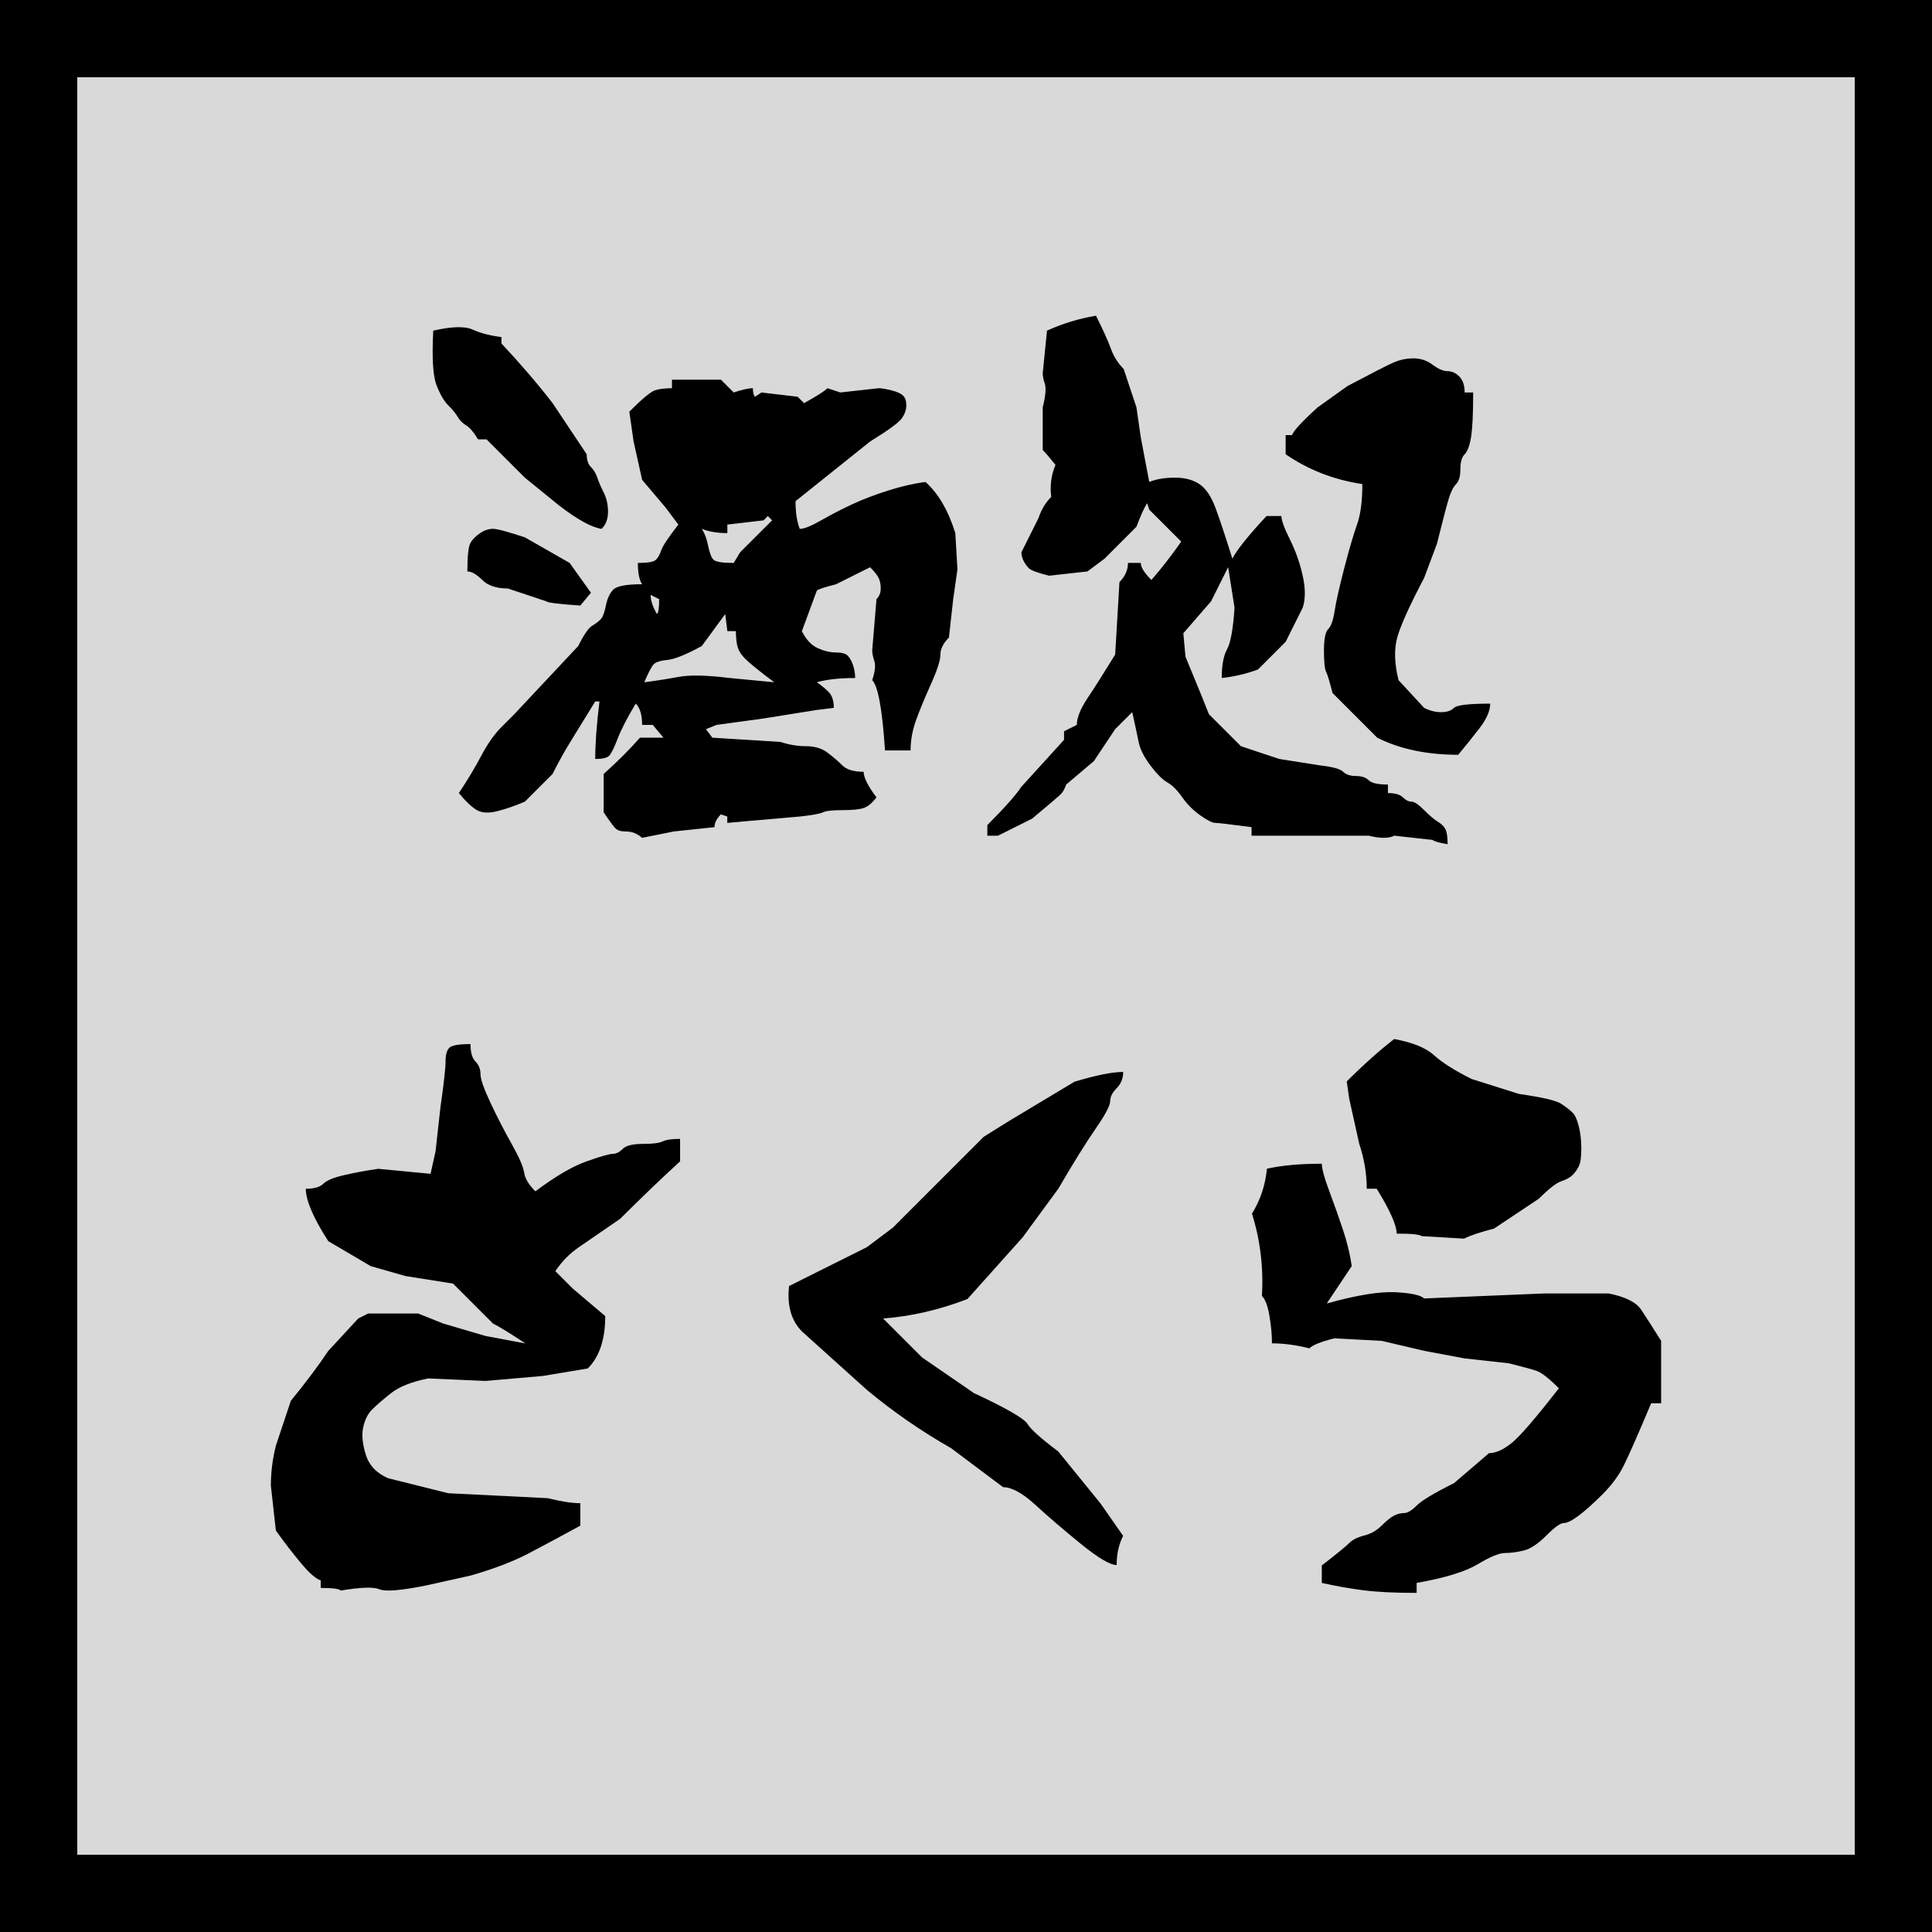
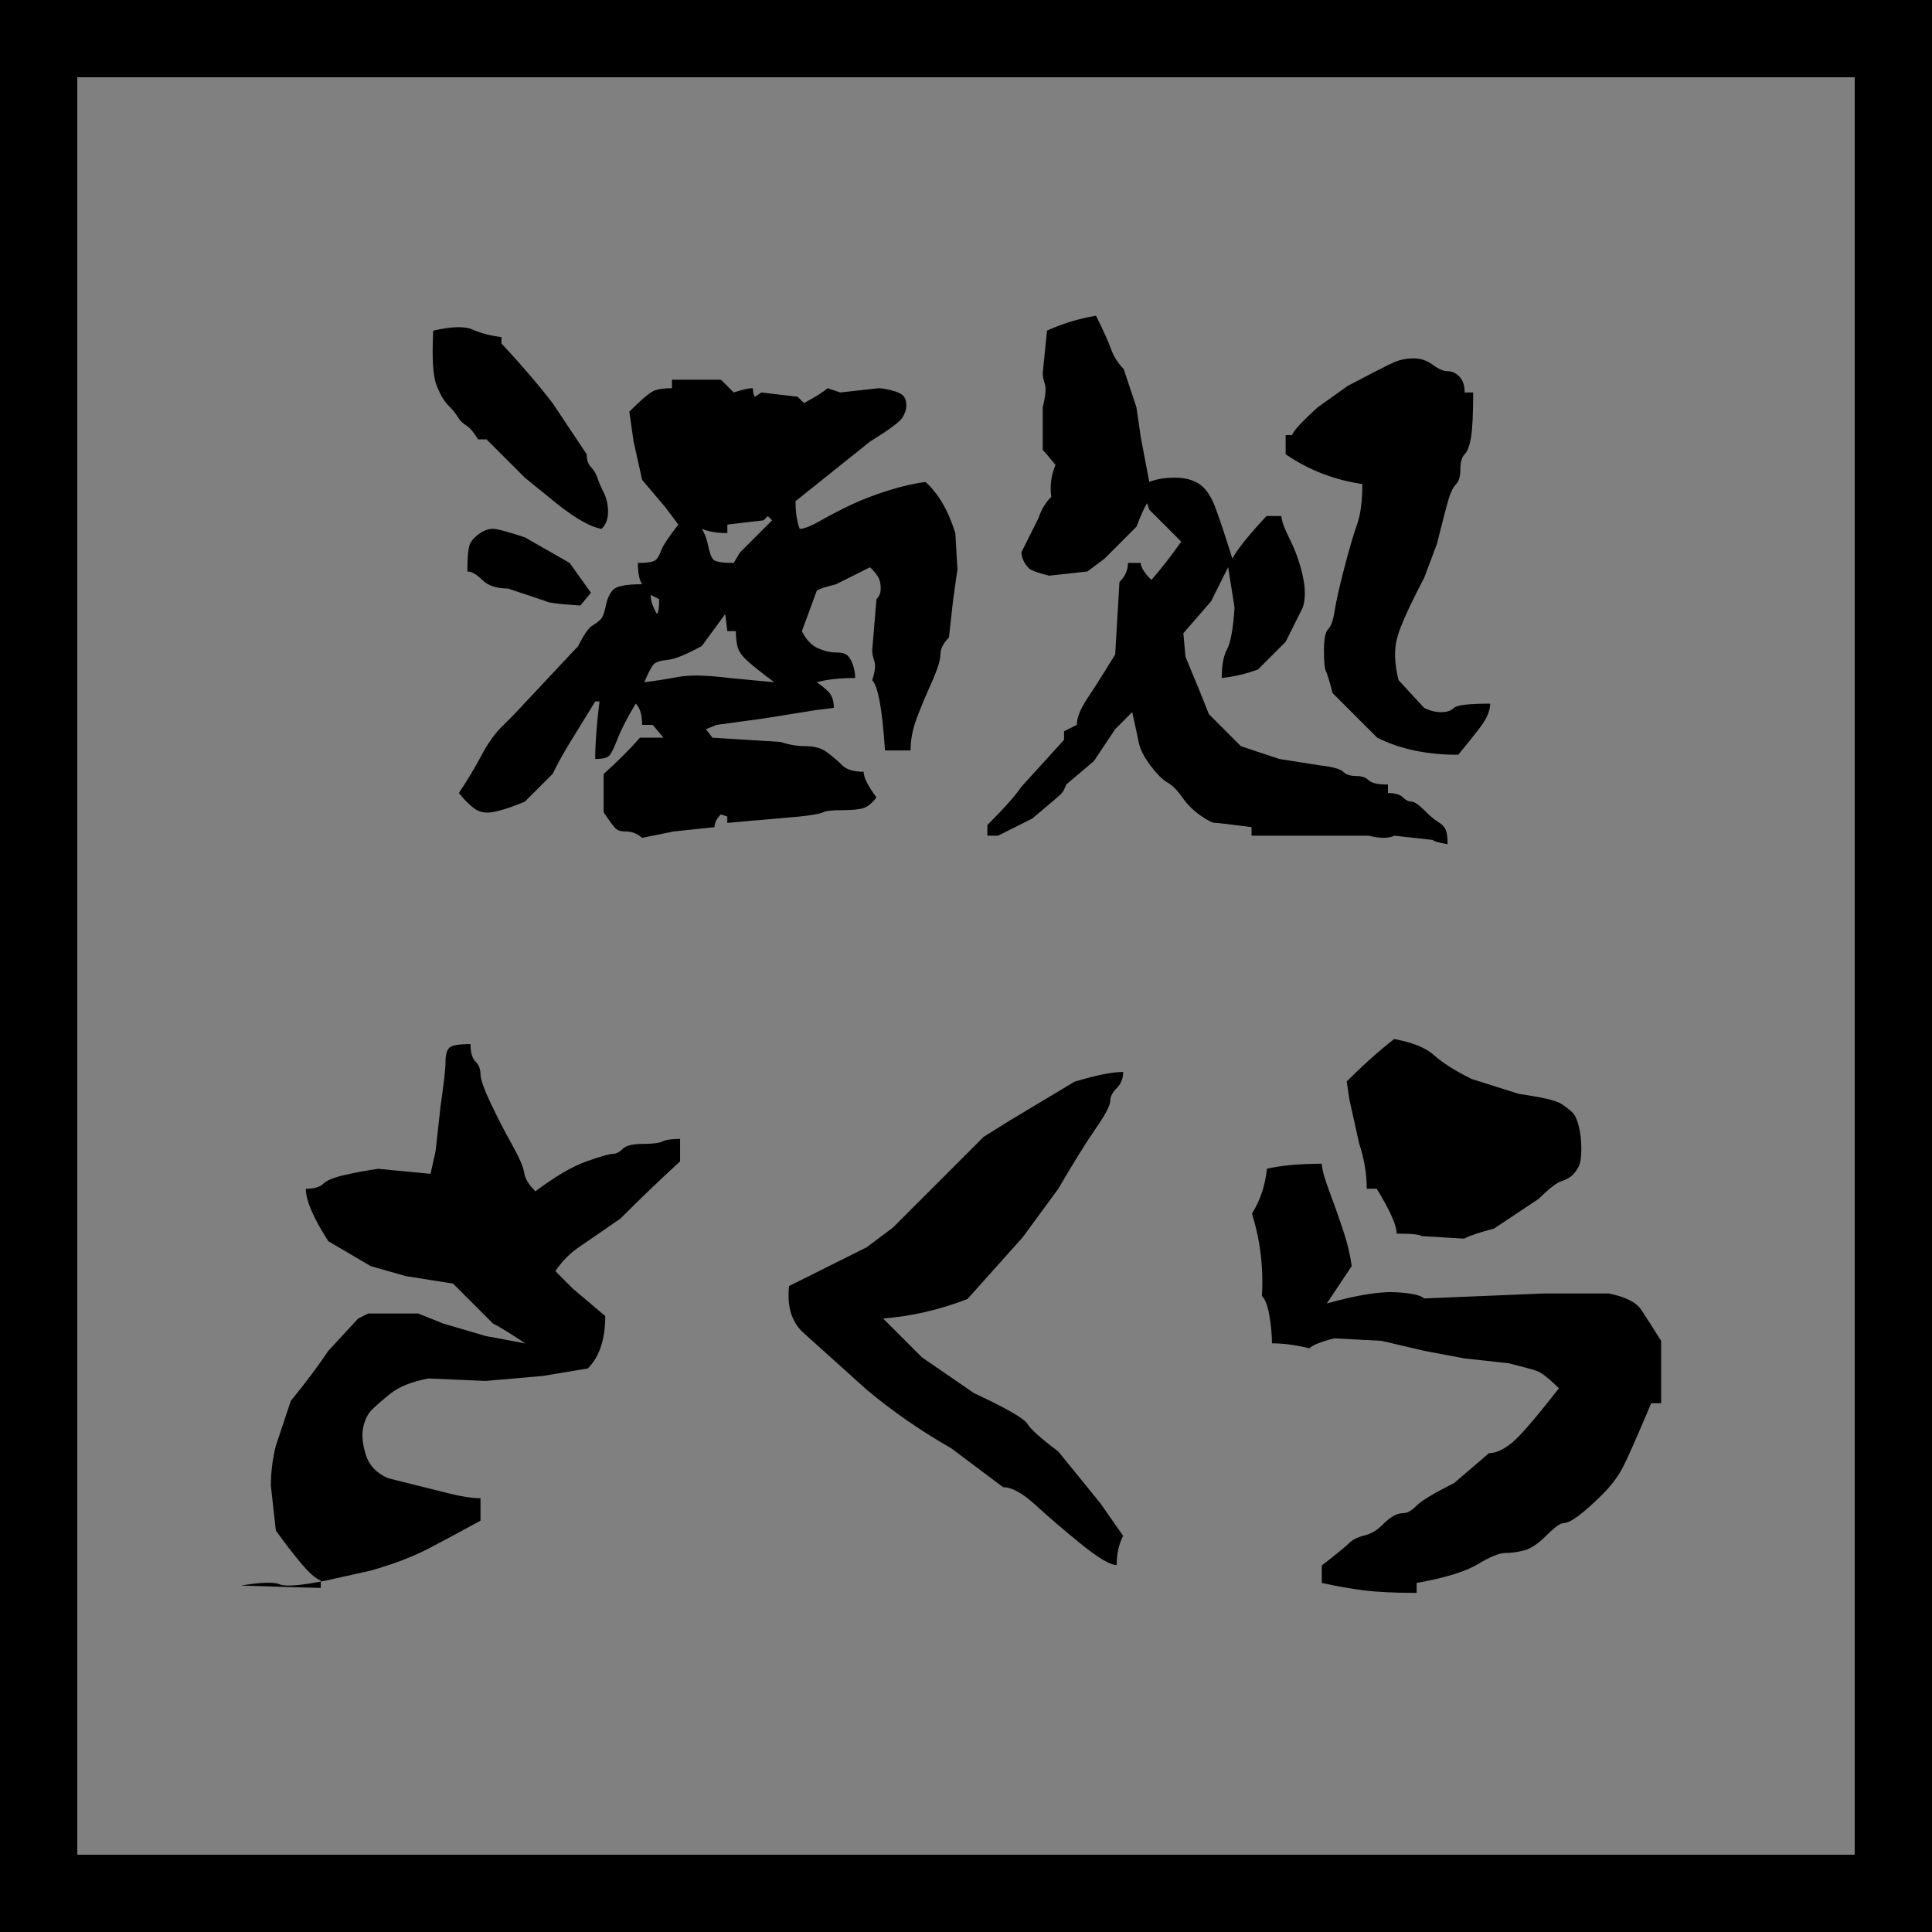
<svg xmlns="http://www.w3.org/2000/svg" version="1.1" id="レイヤー_1" x="0px" y="0px" width="80px" height="80px" viewBox="80 0 80 80" enable-background="new 80 0 80 80" xml:space="preserve">
  <rect x="80" y="0" width="80" height="80" fill="#808080" stroke="none" />
  <g opacity="0.7">
-     <rect x="80" fill="#FFFFFF" width="80" height="80" />
-   </g>
+     </g>
  <g>
    <path d="M99.793,18.191c-0.177-0.294-0.339-0.485-0.485-0.573c-0.147-0.088-0.265-0.206-0.353-0.353   c-0.088-0.147-0.221-0.309-0.397-0.485c-0.176-0.176-0.338-0.456-0.485-0.838c-0.147-0.382-0.191-1.132-0.133-2.25   c0.765-0.176,1.309-0.191,1.633-0.044c0.323,0.147,0.72,0.25,1.191,0.309v0.265c0.824,0.883,1.529,1.707,2.118,2.471l1.412,2.118   c0,0.235,0.059,0.412,0.176,0.529s0.206,0.265,0.265,0.441c0.059,0.177,0.147,0.383,0.265,0.618c0.118,0.235,0.177,0.5,0.177,0.794   c0,0.294-0.088,0.529-0.265,0.706c-0.412-0.059-1-0.382-1.765-0.971l-1.412-1.147l-1.588-1.588H99.793L99.793,18.191z M105,32.045   c0.588-0.529,1.088-1.029,1.5-1.5h0.971l-0.441-0.529h-0.441c0-0.412-0.088-0.706-0.265-0.882c-0.353,0.588-0.603,1.074-0.75,1.456   c-0.147,0.383-0.265,0.618-0.353,0.706c-0.088,0.088-0.28,0.132-0.574,0.132c0-0.647,0.059-1.441,0.176-2.382h-0.176   c-0.471,0.765-0.824,1.338-1.059,1.721c-0.235,0.383-0.471,0.809-0.706,1.279l-1.147,1.147c-0.412,0.176-0.794,0.309-1.147,0.397   c-0.353,0.088-0.632,0.073-0.838-0.044s-0.456-0.353-0.75-0.706c0.353-0.53,0.662-1.044,0.927-1.544s0.544-0.897,0.838-1.191   c0.294-0.294,0.47-0.47,0.529-0.529l2.647-2.824c0.235-0.47,0.427-0.75,0.574-0.838c0.147-0.088,0.265-0.177,0.353-0.265   c0.088-0.088,0.162-0.279,0.22-0.574c0.059-0.294,0.162-0.515,0.309-0.662c0.146-0.147,0.544-0.221,1.191-0.221   c-0.118-0.177-0.176-0.471-0.176-0.882c0.412,0,0.662-0.044,0.75-0.132c0.088-0.088,0.162-0.221,0.221-0.397   c0.058-0.176,0.294-0.529,0.706-1.059l-0.529-0.706l-0.971-1.147l-0.353-1.588l-0.177-1.235c0.53-0.53,0.883-0.824,1.059-0.883   c0.176-0.059,0.412-0.088,0.706-0.088v-0.353h2.029l0.529,0.529c0.353-0.118,0.618-0.176,0.794-0.176   c0,0.176,0.029,0.294,0.088,0.353l0.265-0.176l1.5,0.176l0.265,0.265c0.53-0.294,0.853-0.5,0.971-0.618l0.53,0.176l1.588-0.176   c0.117,0,0.294,0.029,0.529,0.088c0.235,0.059,0.397,0.133,0.485,0.221c0.088,0.088,0.132,0.221,0.132,0.397   c0,0.177-0.059,0.353-0.177,0.53c-0.118,0.176-0.559,0.5-1.323,0.971l-3.088,2.471c0,0.471,0.059,0.853,0.176,1.147   c0.176,0,0.471-0.117,0.882-0.353c0.412-0.235,0.838-0.456,1.28-0.662c0.441-0.206,0.941-0.397,1.5-0.574   c0.559-0.176,1.073-0.294,1.544-0.353c0.53,0.471,0.941,1.177,1.235,2.118l0.088,1.5l-0.176,1.235l-0.177,1.588   c-0.235,0.235-0.353,0.471-0.353,0.706c0,0.236-0.132,0.647-0.397,1.235c-0.265,0.588-0.471,1.089-0.618,1.5   c-0.147,0.412-0.22,0.824-0.22,1.235h-1.059c-0.059-0.882-0.132-1.559-0.221-2.029c-0.088-0.471-0.191-0.765-0.309-0.882   c0.118-0.353,0.147-0.618,0.088-0.794c-0.059-0.176-0.088-0.323-0.088-0.441l0.177-2.118c0.117-0.118,0.176-0.265,0.176-0.441   c0-0.176-0.03-0.323-0.088-0.441c-0.059-0.117-0.176-0.265-0.353-0.441l-1.412,0.706c-0.471,0.118-0.735,0.206-0.794,0.265   l-0.618,1.676c0.176,0.353,0.397,0.588,0.662,0.706s0.515,0.176,0.75,0.176c0.235,0,0.397,0.044,0.485,0.132   c0.088,0.088,0.162,0.221,0.221,0.397c0.059,0.176,0.088,0.353,0.088,0.529c-0.647,0-1.176,0.059-1.588,0.176   c0.176,0.118,0.338,0.25,0.485,0.397c0.146,0.147,0.22,0.368,0.22,0.662l-0.706,0.088l-2.206,0.353l-1.941,0.265l-0.441,0.177   l0.265,0.353l2.823,0.176c0.353,0.118,0.706,0.176,1.059,0.176s0.647,0.088,0.882,0.265c0.235,0.177,0.441,0.353,0.618,0.53   c0.177,0.176,0.471,0.265,0.882,0.265c0,0.235,0.177,0.588,0.53,1.059c-0.177,0.235-0.353,0.382-0.53,0.441   c-0.176,0.059-0.471,0.088-0.882,0.088s-0.676,0.029-0.794,0.088c-0.118,0.059-0.441,0.118-0.971,0.177l-2.029,0.176l-0.971,0.088   V33.81l-0.265-0.088c-0.177,0.177-0.265,0.353-0.265,0.529l-1.677,0.177l-1.324,0.265c-0.059-0.059-0.147-0.118-0.265-0.177   c-0.118-0.059-0.265-0.088-0.441-0.088c-0.177,0-0.309-0.044-0.397-0.132c-0.088-0.088-0.25-0.309-0.485-0.662V32.045L105,32.045z    M99.352,23.663c0-0.647,0.044-1.044,0.133-1.191c0.088-0.147,0.22-0.279,0.397-0.397c0.176-0.118,0.353-0.177,0.529-0.177   s0.618,0.118,1.324,0.353l1.853,1.059l0.882,1.235l-0.441,0.529c-0.882-0.059-1.353-0.118-1.412-0.176l-1.588-0.53   c-0.471,0-0.824-0.118-1.059-0.353C99.734,23.78,99.529,23.663,99.352,23.663z M112.059,28.251   c-0.471-0.353-0.824-0.632-1.059-0.838c-0.235-0.206-0.382-0.397-0.441-0.574c-0.059-0.176-0.088-0.412-0.088-0.706h-0.353   l-0.088-0.706l-0.971,1.324c-0.647,0.353-1.118,0.544-1.412,0.573c-0.294,0.03-0.485,0.088-0.573,0.177   c-0.088,0.088-0.221,0.338-0.397,0.75c0.471-0.059,0.941-0.133,1.412-0.221c0.471-0.088,1.176-0.073,2.118,0.044L112.059,28.251z    M107.294,24.81l-0.353-0.177c0,0.236,0.088,0.5,0.265,0.794C107.264,25.369,107.294,25.163,107.294,24.81z M110.382,23.31   l0.265-0.441l1.324-1.323l-0.176-0.177l-0.177,0.177l-1.5,0.176v0.353c-0.412,0-0.765-0.059-1.059-0.177   c0.117,0.177,0.206,0.412,0.265,0.706c0.059,0.294,0.132,0.485,0.221,0.573C109.632,23.265,109.911,23.31,110.382,23.31z" />
    <path d="M131.824,34.604v-0.353c-0.883-0.118-1.383-0.176-1.5-0.176c-0.118,0-0.324-0.103-0.618-0.309s-0.544-0.456-0.75-0.75   c-0.206-0.294-0.411-0.5-0.618-0.617c-0.205-0.118-0.44-0.353-0.705-0.706s-0.427-0.676-0.485-0.971   c-0.06-0.294-0.147-0.706-0.265-1.235l-0.706,0.706l-0.882,1.323l-1.147,0.971c-0.06,0.177-0.133,0.309-0.221,0.397   c-0.089,0.088-0.485,0.427-1.191,1.015l-1.412,0.706h-0.44v-0.441c0.705-0.706,1.176-1.235,1.411-1.588l1.765-1.941V30.28   l0.529-0.265c0-0.294,0.147-0.662,0.441-1.103c0.295-0.441,0.677-1.044,1.147-1.809l0.177-3c0.234-0.235,0.353-0.5,0.353-0.794   h0.53c0,0.177,0.146,0.412,0.44,0.706c0.411-0.471,0.823-1,1.235-1.588l-1.324-1.324l-0.088-0.265   c-0.117,0.176-0.264,0.5-0.441,0.971l-1.322,1.324l-0.707,0.529l-1.588,0.177c-0.471-0.118-0.75-0.221-0.838-0.309   c-0.089-0.088-0.162-0.191-0.221-0.309c-0.06-0.118-0.088-0.235-0.088-0.353L123,21.457c0.117-0.353,0.294-0.647,0.529-0.883   c-0.059-0.47,0-0.912,0.177-1.323c-0.235-0.294-0.412-0.5-0.529-0.618v-1.765c0.117-0.471,0.146-0.794,0.088-0.971   c-0.059-0.177-0.088-0.323-0.088-0.441l0.177-1.765c0.646-0.294,1.323-0.5,2.029-0.618c0.294,0.588,0.5,1.044,0.617,1.368   c0.117,0.324,0.295,0.603,0.529,0.838l0.529,1.588l0.178,1.235l0.352,1.853c0.295-0.117,0.648-0.176,1.06-0.176   s0.75,0.088,1.015,0.265s0.485,0.5,0.662,0.971c0.176,0.471,0.411,1.177,0.705,2.118c0.177-0.353,0.647-0.941,1.412-1.765h0.618   c0,0.177,0.117,0.5,0.353,0.971c0.235,0.471,0.412,0.971,0.529,1.5c0.118,0.53,0.118,0.971,0,1.324l-0.705,1.412l-1.147,1.147   c-0.472,0.176-0.971,0.294-1.5,0.353c0-0.53,0.073-0.927,0.22-1.191c0.147-0.265,0.25-0.838,0.31-1.721l-0.265-1.677l-0.706,1.412   L129,26.221l0.088,0.971l0.618,1.5l0.353,0.882l1.324,1.324l1.588,0.529l1.677,0.265c0.529,0.059,0.853,0.147,0.97,0.265   c0.119,0.118,0.295,0.176,0.53,0.176s0.411,0.059,0.529,0.177c0.118,0.118,0.382,0.176,0.794,0.176v0.353   c0.295,0,0.5,0.059,0.618,0.176c0.117,0.118,0.235,0.177,0.353,0.177s0.295,0.118,0.529,0.353c0.235,0.235,0.427,0.397,0.574,0.485   c0.146,0.088,0.25,0.191,0.309,0.309s0.088,0.323,0.088,0.618c-0.353-0.059-0.559-0.118-0.617-0.177l-1.588-0.176   c-0.236,0.118-0.589,0.118-1.06,0L131.824,34.604L131.824,34.604z M136.412,20.045c-1.176-0.177-2.235-0.588-3.176-1.235v-0.794   h0.264c0.059-0.176,0.412-0.559,1.06-1.147l1.235-0.883c1-0.529,1.633-0.853,1.896-0.97c0.266-0.118,0.545-0.177,0.839-0.177   s0.559,0.088,0.794,0.265c0.235,0.177,0.441,0.265,0.617,0.265c0.178,0,0.339,0.074,0.486,0.221   c0.146,0.147,0.221,0.368,0.221,0.662h0.353c0,0.882-0.03,1.5-0.089,1.853s-0.146,0.588-0.264,0.706   c-0.119,0.118-0.177,0.323-0.177,0.618c0,0.294-0.06,0.5-0.177,0.618s-0.221,0.323-0.309,0.618   c-0.088,0.294-0.25,0.912-0.485,1.853l-0.529,1.412c-0.589,1.118-0.956,1.927-1.103,2.426c-0.148,0.5-0.133,1.103,0.043,1.809   l1.06,1.147c0.235,0.118,0.47,0.177,0.706,0.177c0.234,0,0.411-0.059,0.529-0.177c0.117-0.117,0.617-0.176,1.5-0.176   c0,0.294-0.147,0.632-0.441,1.015c-0.295,0.382-0.588,0.75-0.883,1.103c-1.294,0-2.412-0.235-3.353-0.706l-1.853-1.853   c-0.118-0.47-0.207-0.764-0.266-0.882c-0.059-0.117-0.088-0.411-0.088-0.882c0-0.471,0.059-0.765,0.177-0.882   s0.206-0.368,0.265-0.75s0.191-0.971,0.396-1.765c0.207-0.794,0.383-1.397,0.53-1.809C136.339,21.31,136.412,20.75,136.412,20.045z   " />
  </g>
  <g>
-     <path d="M93.282,65.753v-0.31c-0.207-0.069-0.482-0.311-0.826-0.724c-0.345-0.413-0.689-0.86-1.033-1.343l-0.207-1.859   c0-0.551,0.069-1.103,0.207-1.653l0.62-1.86c0.62-0.758,1.136-1.446,1.55-2.066l1.24-1.342l0.413-0.207h2.066l1.033,0.413   l1.756,0.517l1.653,0.31c-0.62-0.413-1.068-0.688-1.343-0.826l-1.653-1.653l-1.963-0.31l-1.446-0.413l-1.756-1.033   c-0.62-0.965-0.93-1.688-0.93-2.17c0.344,0,0.585-0.068,0.723-0.207c0.138-0.137,0.43-0.258,0.878-0.361s0.913-0.189,1.395-0.258   l2.169,0.207l0.207-0.931l0.207-1.859c0.138-0.964,0.207-1.585,0.207-1.86c0-0.274,0.051-0.465,0.155-0.568   c0.104-0.103,0.396-0.154,0.878-0.154c0,0.345,0.069,0.586,0.207,0.723c0.137,0.139,0.207,0.311,0.207,0.518   c0,0.206,0.138,0.603,0.413,1.188c0.275,0.586,0.568,1.154,0.878,1.705c0.31,0.551,0.481,0.947,0.517,1.188   c0.034,0.242,0.189,0.5,0.465,0.775c0.827-0.62,1.532-1.033,2.118-1.24c0.585-0.207,0.947-0.31,1.084-0.31s0.275-0.069,0.413-0.206   c0.138-0.139,0.414-0.207,0.827-0.207s0.688-0.035,0.827-0.104c0.138-0.068,0.378-0.104,0.723-0.104v0.93   c-0.827,0.758-1.653,1.551-2.479,2.377l-1.653,1.137c-0.414,0.275-0.758,0.619-1.033,1.033l0.723,0.723l1.343,1.137   c0,0.964-0.241,1.688-0.723,2.169l-1.859,0.31l-2.376,0.207l-2.376-0.104c-0.689,0.139-1.206,0.346-1.55,0.62   c-0.345,0.276-0.603,0.5-0.775,0.672c-0.172,0.172-0.293,0.413-0.362,0.724c-0.069,0.31-0.035,0.688,0.104,1.136   c0.138,0.448,0.447,0.774,0.93,0.981l2.479,0.62l4.133,0.206c0.551,0.139,0.999,0.207,1.343,0.207v0.93   c-0.758,0.414-1.464,0.793-2.118,1.137c-0.655,0.344-1.464,0.654-2.428,0.93l-1.86,0.414c-1.033,0.206-1.67,0.258-1.911,0.154   c-0.242-0.104-0.775-0.086-1.602,0.052C94.04,65.787,93.764,65.753,93.282,65.753z" />
+     <path d="M93.282,65.753v-0.31c-0.207-0.069-0.482-0.311-0.826-0.724c-0.345-0.413-0.689-0.86-1.033-1.343l-0.207-1.859   c0-0.551,0.069-1.103,0.207-1.653l0.62-1.86c0.62-0.758,1.136-1.446,1.55-2.066l1.24-1.342l0.413-0.207h2.066l1.033,0.413   l1.756,0.517l1.653,0.31c-0.62-0.413-1.068-0.688-1.343-0.826l-1.653-1.653l-1.963-0.31l-1.446-0.413l-1.756-1.033   c-0.62-0.965-0.93-1.688-0.93-2.17c0.344,0,0.585-0.068,0.723-0.207c0.138-0.137,0.43-0.258,0.878-0.361s0.913-0.189,1.395-0.258   l2.169,0.207l0.207-0.931l0.207-1.859c0.138-0.964,0.207-1.585,0.207-1.86c0-0.274,0.051-0.465,0.155-0.568   c0.104-0.103,0.396-0.154,0.878-0.154c0,0.345,0.069,0.586,0.207,0.723c0.137,0.139,0.207,0.311,0.207,0.518   c0,0.206,0.138,0.603,0.413,1.188c0.275,0.586,0.568,1.154,0.878,1.705c0.31,0.551,0.481,0.947,0.517,1.188   c0.034,0.242,0.189,0.5,0.465,0.775c0.827-0.62,1.532-1.033,2.118-1.24c0.585-0.207,0.947-0.31,1.084-0.31s0.275-0.069,0.413-0.206   c0.138-0.139,0.414-0.207,0.827-0.207s0.688-0.035,0.827-0.104c0.138-0.068,0.378-0.104,0.723-0.104v0.93   c-0.827,0.758-1.653,1.551-2.479,2.377l-1.653,1.137c-0.414,0.275-0.758,0.619-1.033,1.033l0.723,0.723l1.343,1.137   c0,0.964-0.241,1.688-0.723,2.169l-1.859,0.31l-2.376,0.207l-2.376-0.104c-0.689,0.139-1.206,0.346-1.55,0.62   c-0.345,0.276-0.603,0.5-0.775,0.672c-0.172,0.172-0.293,0.413-0.362,0.724c-0.069,0.31-0.035,0.688,0.104,1.136   c0.138,0.448,0.447,0.774,0.93,0.981l2.479,0.62c0.551,0.139,0.999,0.207,1.343,0.207v0.93   c-0.758,0.414-1.464,0.793-2.118,1.137c-0.655,0.344-1.464,0.654-2.428,0.93l-1.86,0.414c-1.033,0.206-1.67,0.258-1.911,0.154   c-0.242-0.104-0.775-0.086-1.602,0.052C94.04,65.787,93.764,65.753,93.282,65.753z" />
    <path d="M112.674,53.252l3.223-1.611l1.075-0.807l3.76-3.761l1.075-0.671l2.687-1.612c0.895-0.269,1.566-0.403,2.014-0.403   c0,0.27-0.09,0.493-0.268,0.672c-0.18,0.18-0.27,0.359-0.27,0.537c0,0.18-0.201,0.561-0.604,1.143s-0.918,1.41-1.544,2.484   l-1.478,2.015l-2.284,2.552c-1.164,0.448-2.328,0.717-3.492,0.806l1.612,1.612l2.149,1.477c1.343,0.627,2.082,1.053,2.216,1.276   s0.56,0.604,1.276,1.142l1.746,2.148l0.939,1.344c-0.18,0.358-0.268,0.762-0.268,1.209c-0.27,0-0.762-0.291-1.479-0.873   s-1.343-1.119-1.88-1.612c-0.537-0.491-0.985-0.738-1.343-0.738l-2.149-1.612c-1.254-0.716-2.417-1.521-3.492-2.417l-2.686-2.418   C112.763,54.685,112.584,54.058,112.674,53.252z" />
    <path d="M134.733,65.546v-0.724c0.62-0.481,0.999-0.791,1.137-0.93c0.138-0.137,0.345-0.24,0.62-0.31   c0.275-0.068,0.516-0.206,0.723-0.413s0.379-0.344,0.517-0.414c0.138-0.068,0.275-0.103,0.413-0.103s0.311-0.104,0.518-0.31   c0.206-0.207,0.723-0.518,1.549-0.93l1.447-1.24c0.275,0,0.584-0.138,0.93-0.414c0.344-0.274,0.998-1.033,1.963-2.272   c-0.414-0.413-0.724-0.654-0.93-0.724c-0.207-0.068-0.586-0.172-1.137-0.31l-1.859-0.206l-1.653-0.311l-1.757-0.413l-1.963-0.104   c-0.551,0.138-0.895,0.276-1.033,0.413c-0.551-0.137-1.067-0.206-1.549-0.206c0-0.345-0.035-0.724-0.104-1.137   c-0.069-0.413-0.172-0.688-0.311-0.826c0.068-1.171-0.068-2.308-0.413-3.409c0.345-0.551,0.552-1.171,0.62-1.859   c0.619-0.139,1.377-0.207,2.273-0.207c0,0.207,0.103,0.586,0.309,1.137c0.207,0.551,0.396,1.084,0.568,1.602   c0.172,0.516,0.293,1.016,0.362,1.498l-1.033,1.549c1.239-0.344,2.187-0.499,2.841-0.465c0.654,0.035,1.051,0.121,1.188,0.258   l4.959-0.206h2.687c0.688,0.138,1.137,0.362,1.343,0.672s0.481,0.74,0.826,1.291v2.583h-0.413c-0.551,1.309-0.93,2.17-1.137,2.583   c-0.206,0.413-0.499,0.81-0.878,1.188s-0.706,0.671-0.981,0.878c-0.275,0.206-0.482,0.31-0.619,0.31   c-0.139,0-0.38,0.172-0.724,0.517c-0.345,0.345-0.655,0.551-0.931,0.62c-0.275,0.068-0.533,0.104-0.774,0.104   s-0.62,0.154-1.137,0.465c-0.517,0.31-1.36,0.568-2.53,0.774v0.413c-0.896,0-1.619-0.034-2.17-0.104   C135.938,65.787,135.354,65.684,134.733,65.546z M137.833,51.082c0-0.344-0.276-0.965-0.827-1.859h-0.412   c0-0.62-0.104-1.24-0.311-1.859l-0.413-1.86l-0.104-0.724c0.688-0.688,1.343-1.273,1.963-1.756   c0.758,0.139,1.309,0.361,1.653,0.672c0.344,0.31,0.861,0.637,1.55,0.981l1.963,0.62c0.964,0.137,1.55,0.275,1.757,0.412   c0.206,0.139,0.361,0.259,0.465,0.362c0.104,0.103,0.189,0.293,0.258,0.568s0.104,0.585,0.104,0.93s-0.035,0.586-0.104,0.724   s-0.154,0.258-0.258,0.361s-0.259,0.189-0.465,0.258c-0.207,0.069-0.518,0.311-0.931,0.724l-1.859,1.239   c-0.552,0.139-0.964,0.276-1.239,0.414l-1.757-0.104C138.797,51.117,138.453,51.082,137.833,51.082z" />
  </g>
  <g>
    <path d="M156.8,3.2v73.6H83.2V3.2H156.8 M160,0H80v80h80V0L160,0z" />
  </g>
</svg>